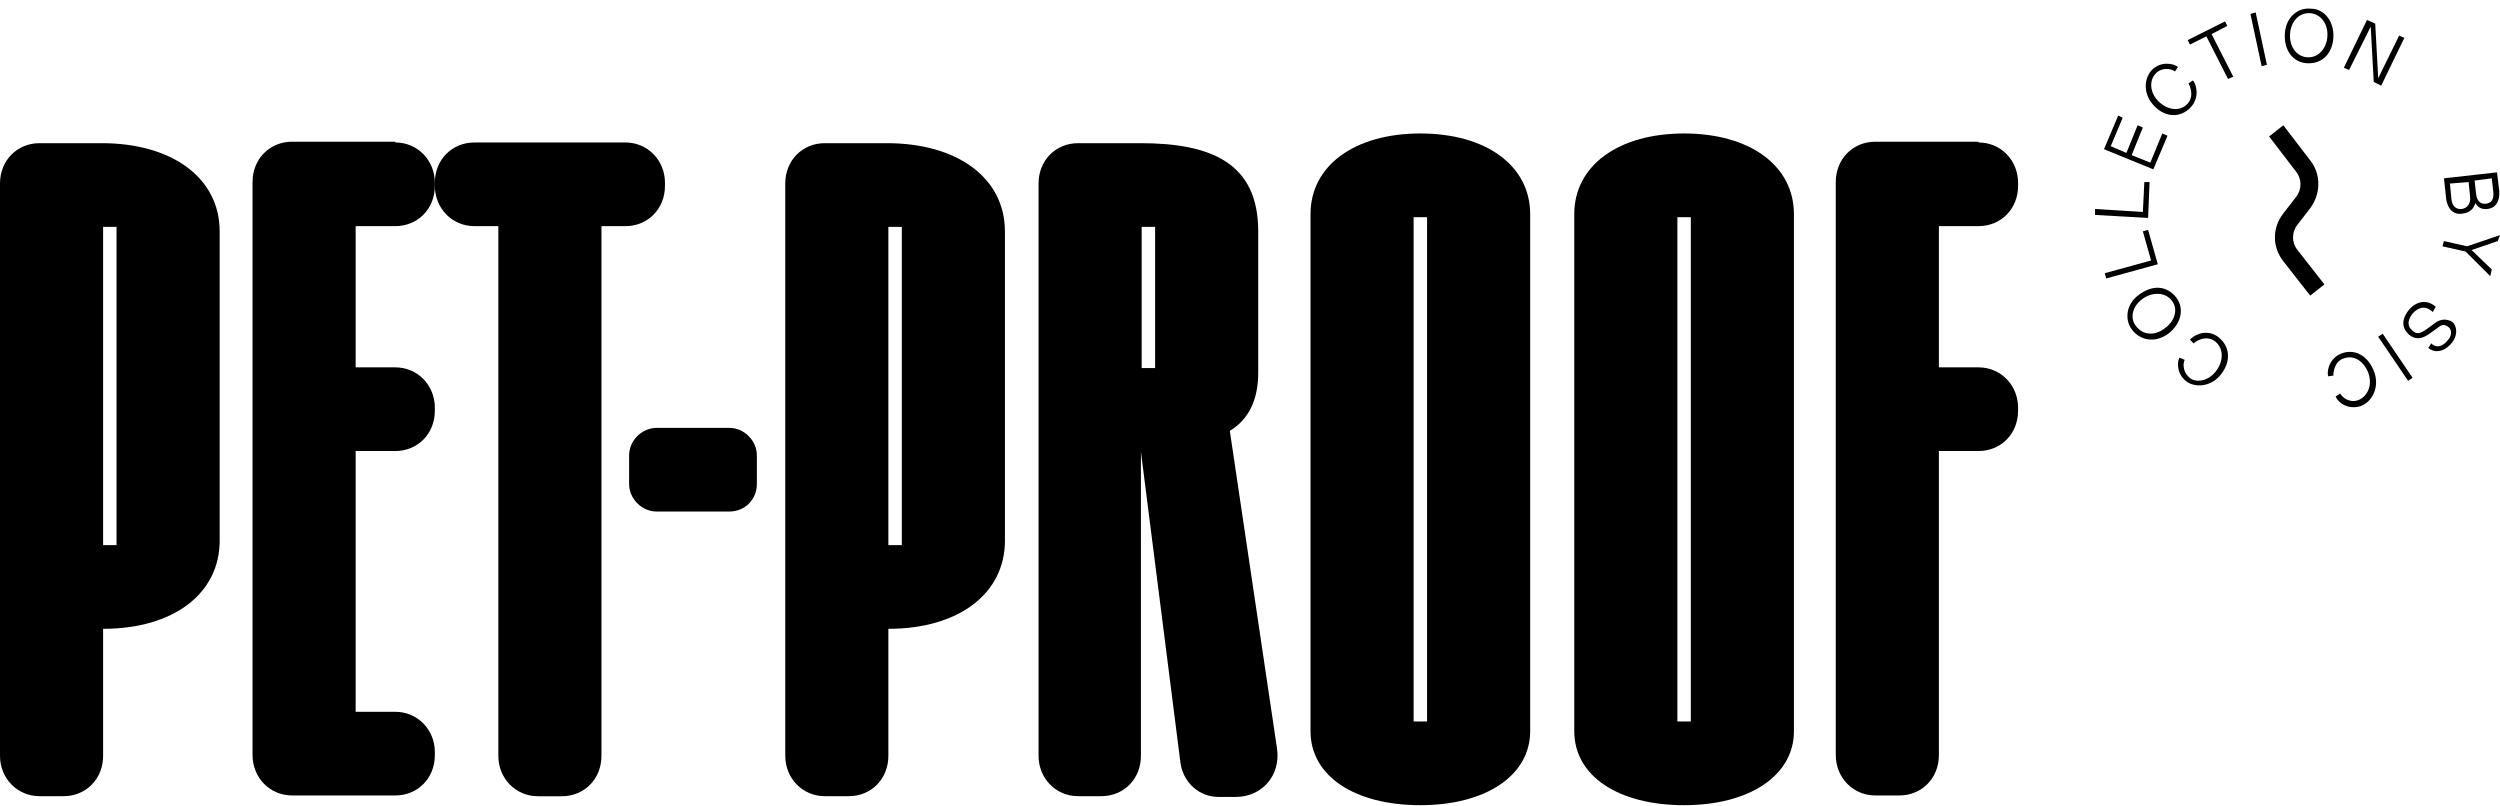
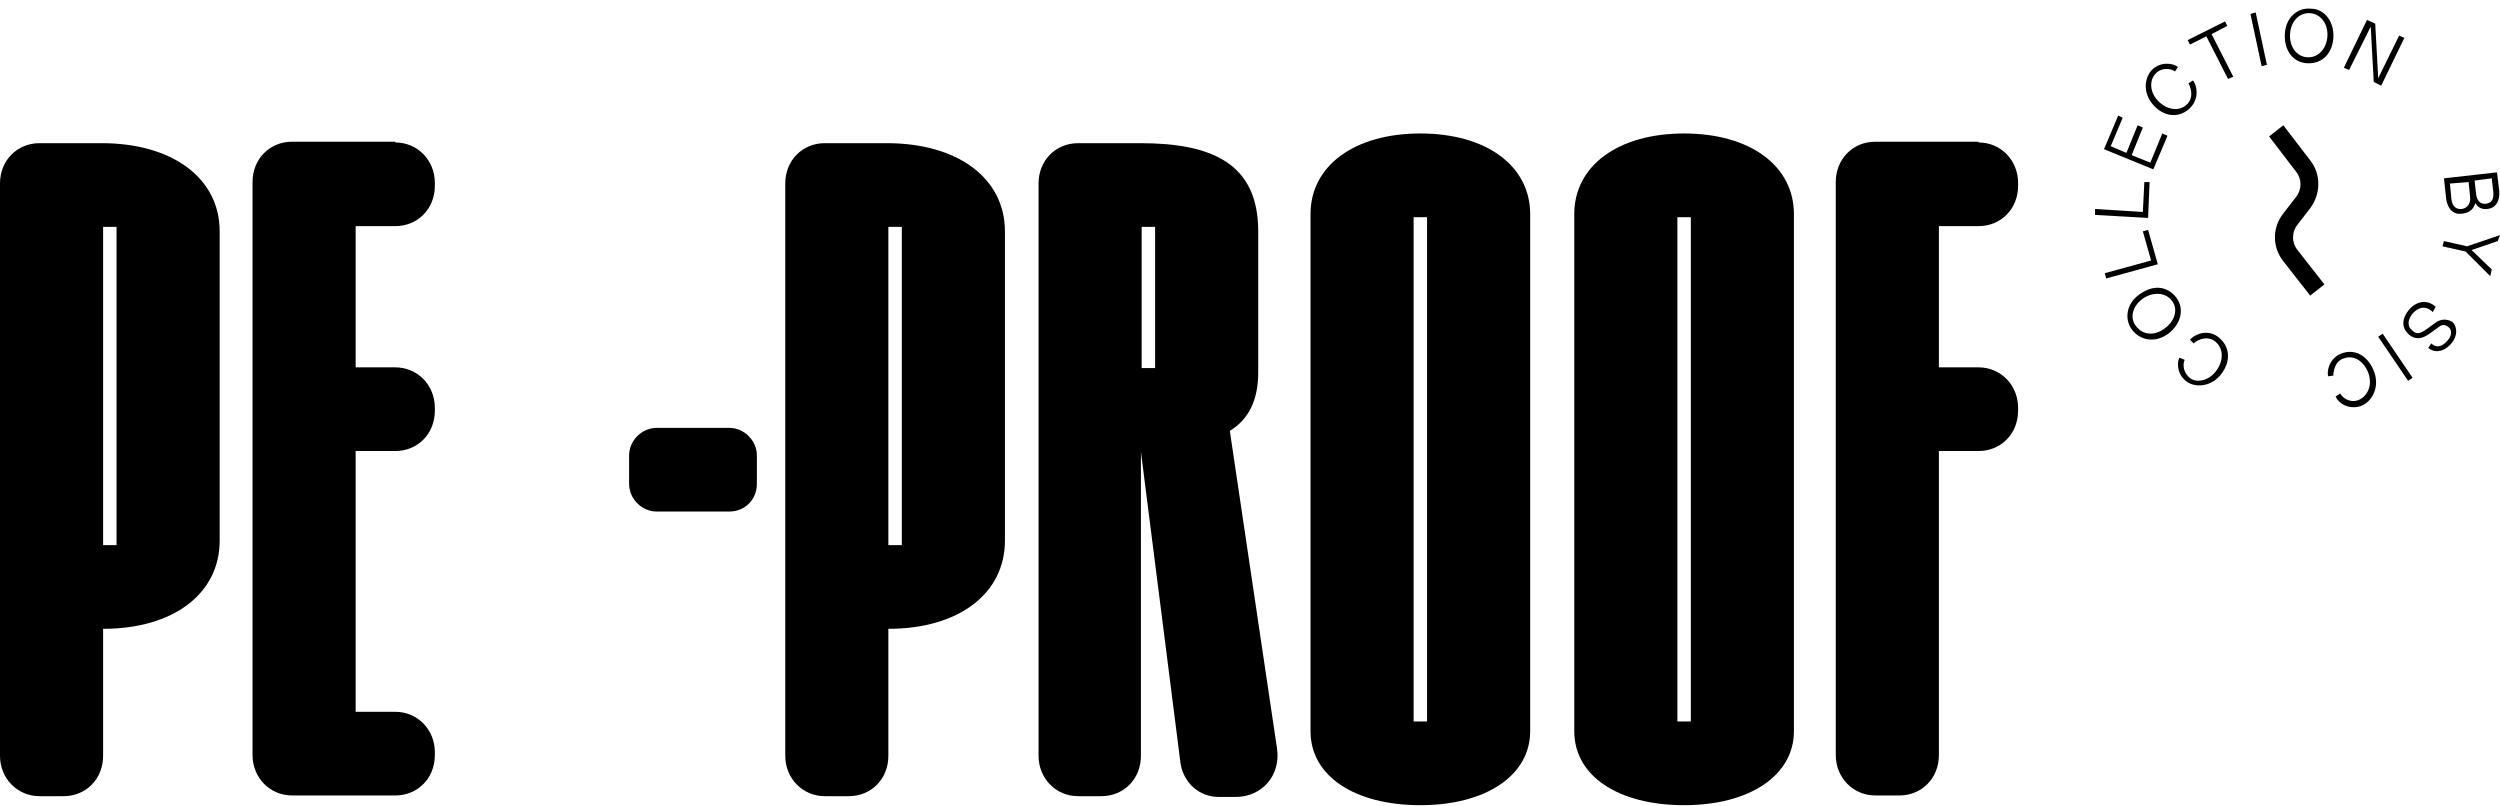
<svg xmlns="http://www.w3.org/2000/svg" width="180" height="58" viewBox="0 0 180 58" fill="none">
  <path d="M0 13.213C0 11.545 1.237 10.308 2.851 10.308H7.316C12.427 10.308 15.816 12.836 15.816 16.656V38.927C15.816 42.747 12.481 45.275 7.424 45.275V54.42C7.424 56.088 6.186 57.325 4.573 57.325H2.851C1.237 57.325 0 56.034 0 54.42V13.213ZM8.392 16.333H7.424V39.25H8.392V16.333Z" fill="black" />
  <path d="M28.458 10.257C30.072 10.257 31.309 11.548 31.309 13.162V13.377C31.309 15.045 30.072 16.282 28.458 16.282H25.607V26.449H28.458C30.072 26.449 31.309 27.74 31.309 29.354V29.569C31.309 31.237 30.072 32.474 28.458 32.474H25.607V51.249H28.458C30.072 51.249 31.309 52.54 31.309 54.154V54.369C31.309 56.037 30.072 57.274 28.458 57.274H21.034C19.42 57.274 18.183 55.983 18.183 54.369V13.108C18.183 11.44 19.42 10.203 21.034 10.203H28.458V10.257Z" fill="black" />
-   <path d="M45.026 10.258C46.64 10.258 47.878 11.549 47.878 13.163V13.378C47.878 15.046 46.64 16.283 45.026 16.283H43.305V54.424C43.305 56.092 42.068 57.329 40.454 57.329H38.732C37.119 57.329 35.881 56.038 35.881 54.424V16.283H34.16C32.546 16.283 31.309 14.992 31.309 13.378V13.163C31.309 11.495 32.546 10.258 34.16 10.258H45.026Z" fill="black" />
  <path d="M56.539 13.213C56.539 11.545 57.776 10.308 59.39 10.308H63.855C68.966 10.308 72.355 12.836 72.355 16.656V38.927C72.355 42.747 69.019 45.275 63.962 45.275V54.42C63.962 56.088 62.725 57.325 61.111 57.325H59.39C57.776 57.325 56.539 56.034 56.539 54.42V13.213ZM64.931 16.333H63.962V39.25H64.931V16.333Z" fill="black" />
  <path d="M74.776 13.213C74.776 11.545 76.013 10.308 77.627 10.308H82.092C87.256 10.308 90.592 11.761 90.592 16.656V26.823C90.592 28.814 89.892 30.212 88.547 31.019L91.936 53.829C92.259 55.819 90.861 57.379 88.978 57.379H87.74C86.342 57.379 85.212 56.357 84.997 54.958L82.146 32.526V54.42C82.146 56.088 80.908 57.325 79.294 57.325H77.627C76.013 57.325 74.776 56.034 74.776 54.42V13.213ZM83.168 16.333H82.2V26.5H83.168V16.333Z" fill="black" />
  <path d="M94.357 52.647V15.42C94.357 11.924 97.531 9.61 102.265 9.61C106.999 9.61 110.173 11.924 110.173 15.42V52.647C110.173 55.821 106.999 57.973 102.265 57.973C97.531 57.973 94.357 55.875 94.357 52.647ZM101.781 51.947H102.749V15.636H101.781V51.947Z" fill="black" />
  <path d="M113.347 52.647V15.42C113.347 11.924 116.521 9.61 121.255 9.61C125.989 9.61 129.163 11.924 129.163 15.42V52.647C129.163 55.821 125.989 57.973 121.255 57.973C116.521 57.973 113.347 55.875 113.347 52.647ZM120.771 51.947H121.739V15.636H120.771V51.947Z" fill="black" />
  <path d="M142.451 10.257C144.065 10.257 145.302 11.548 145.302 13.162V13.377C145.302 15.045 144.065 16.282 142.451 16.282H139.6V26.449H142.451C144.065 26.449 145.302 27.74 145.302 29.354V29.569C145.302 31.237 144.065 32.474 142.451 32.474H139.6V54.369C139.6 56.037 138.362 57.274 136.749 57.274H135.027C133.413 57.274 132.176 55.983 132.176 54.369V13.108C132.176 11.44 133.413 10.203 135.027 10.203H142.451V10.257Z" fill="black" />
  <path d="M52.504 36.831H47.286C46.21 36.831 45.296 35.916 45.296 34.84V32.796C45.296 31.72 46.21 30.806 47.286 30.806H52.504C53.58 30.806 54.495 31.72 54.495 32.796V34.84C54.495 35.97 53.634 36.831 52.504 36.831Z" fill="black" />
  <path d="M165.421 18.003L167.358 20.478L166.336 21.285L164.399 18.81C163.592 17.788 163.592 16.39 164.399 15.367L165.314 14.184C165.744 13.646 165.744 12.893 165.314 12.355L163.377 9.826L164.399 9.02L166.336 11.548C167.143 12.57 167.089 13.969 166.336 14.991L165.421 16.174C164.991 16.712 164.991 17.465 165.421 18.003ZM159.612 24.19C158.751 23.652 157.89 24.19 157.675 24.459L157.944 24.728C158.105 24.566 158.751 24.136 159.396 24.513C160.042 24.943 160.149 25.804 159.665 26.557C159.127 27.418 158.213 27.579 157.729 27.256C157.191 26.88 157.137 26.234 157.298 25.911L156.922 25.75C156.707 26.127 156.76 27.041 157.513 27.525C158.213 27.956 159.396 27.794 160.042 26.772C160.687 25.804 160.472 24.782 159.612 24.19ZM156.115 24.029C155.146 24.728 154.071 24.513 153.479 23.706C152.941 22.953 153.102 21.823 154.071 21.177C155.039 20.478 156.061 20.586 156.707 21.446C157.298 22.253 157.029 23.329 156.115 24.029ZM156.384 21.662C155.9 21.016 154.985 21.016 154.286 21.5C153.533 22.038 153.317 22.899 153.802 23.491C154.286 24.136 155.146 24.19 155.846 23.652C156.545 23.168 156.868 22.307 156.384 21.662ZM154.662 16.551L154.286 16.659L154.878 18.756L151.542 19.671L151.65 20.048L155.362 19.026L154.662 16.551ZM154.77 13.108H154.393L154.286 15.26L150.843 15.045V15.475L154.662 15.69L154.77 13.108ZM156.061 9.773L155.684 9.611L154.824 11.709L153.479 11.171L154.286 9.181L153.909 9.02L153.102 11.01L151.973 10.526L152.833 8.482L152.511 8.32L151.488 10.741L155.039 12.194L156.061 9.773ZM157.729 7.728C158.428 6.975 158.105 6.007 157.89 5.792L157.567 6.007C157.675 6.168 157.998 6.921 157.513 7.459C156.976 8.051 156.115 7.944 155.469 7.352C154.716 6.653 154.77 5.738 155.2 5.308C155.631 4.823 156.33 4.931 156.599 5.146L156.814 4.823C156.491 4.554 155.577 4.393 154.931 5.039C154.34 5.684 154.286 6.814 155.146 7.675C155.953 8.482 157.029 8.482 157.729 7.728ZM160.365 1.865L160.203 1.542L157.513 2.887L157.675 3.21L158.858 2.618L160.418 5.684L160.795 5.523L159.235 2.456L160.365 1.865ZM162.032 1.004L162.839 4.77L163.216 4.662L162.409 0.896L162.032 1.004ZM168.004 2.672C167.95 3.855 167.197 4.608 166.121 4.554C165.099 4.501 164.453 3.64 164.507 2.456C164.561 1.273 165.421 0.52 166.39 0.627C167.304 0.627 168.057 1.488 168.004 2.672ZM167.573 2.618C167.627 1.703 167.089 1.004 166.336 0.95C165.529 0.896 164.937 1.542 164.883 2.456C164.83 3.317 165.314 4.07 166.121 4.124C166.928 4.178 167.519 3.479 167.573 2.618ZM170.693 1.919L170.909 5.899L171.447 6.168L173.114 2.725L172.738 2.564L171.231 5.63L171.016 1.703L170.424 1.434L168.757 4.877L169.133 5.039L170.693 1.919ZM176.127 14.345L175.965 12.839L179.785 12.409L179.946 13.754C180 14.507 179.677 14.991 179.086 15.045C178.709 15.098 178.386 14.937 178.225 14.614C178.117 15.045 177.794 15.314 177.364 15.367C176.665 15.529 176.234 15.045 176.127 14.345ZM178.171 13L178.279 13.969C178.332 14.399 178.548 14.722 178.978 14.668C179.408 14.614 179.57 14.345 179.516 13.807L179.408 12.839L178.171 13ZM176.396 13.216L176.503 14.345C176.557 14.829 176.826 15.098 177.256 15.045C177.633 14.991 177.902 14.668 177.848 14.184L177.741 13.108L176.396 13.216ZM180 16.927L177.633 17.734L175.965 17.358L175.858 17.734L177.525 18.111L179.301 19.886L179.408 19.402L177.956 18.003L179.839 17.358L180 16.927ZM175.374 23.221L174.782 23.652C174.136 24.136 173.921 24.029 173.652 23.759C173.383 23.544 173.276 23.114 173.706 22.576C174.136 22.092 174.674 21.984 175.158 22.468L175.374 22.092C174.782 21.554 174.029 21.662 173.491 22.253C172.845 23.006 172.953 23.652 173.437 24.082C173.867 24.459 174.352 24.459 174.997 23.975L175.589 23.544C175.858 23.329 176.073 23.383 176.288 23.544C176.557 23.759 176.557 24.19 176.181 24.566C175.804 24.997 175.374 25.051 175.051 24.728L174.836 25.051C175.212 25.373 175.858 25.427 176.45 24.782C176.987 24.19 176.934 23.491 176.557 23.168C176.181 22.953 175.75 22.953 175.374 23.221ZM171.231 24.244L173.383 27.418L173.706 27.202L171.554 24.029L171.231 24.244ZM168.649 25.427C167.681 25.75 167.519 26.772 167.627 27.095L168.004 27.041C168.004 26.826 168.057 26.019 168.757 25.804C169.51 25.535 170.209 26.019 170.532 26.88C170.855 27.848 170.371 28.601 169.779 28.816C169.133 29.032 168.649 28.601 168.488 28.332L168.165 28.547C168.326 28.978 169.026 29.516 169.94 29.247C170.747 28.978 171.339 27.956 170.962 26.826C170.532 25.642 169.618 25.104 168.649 25.427Z" fill="black" />
</svg>